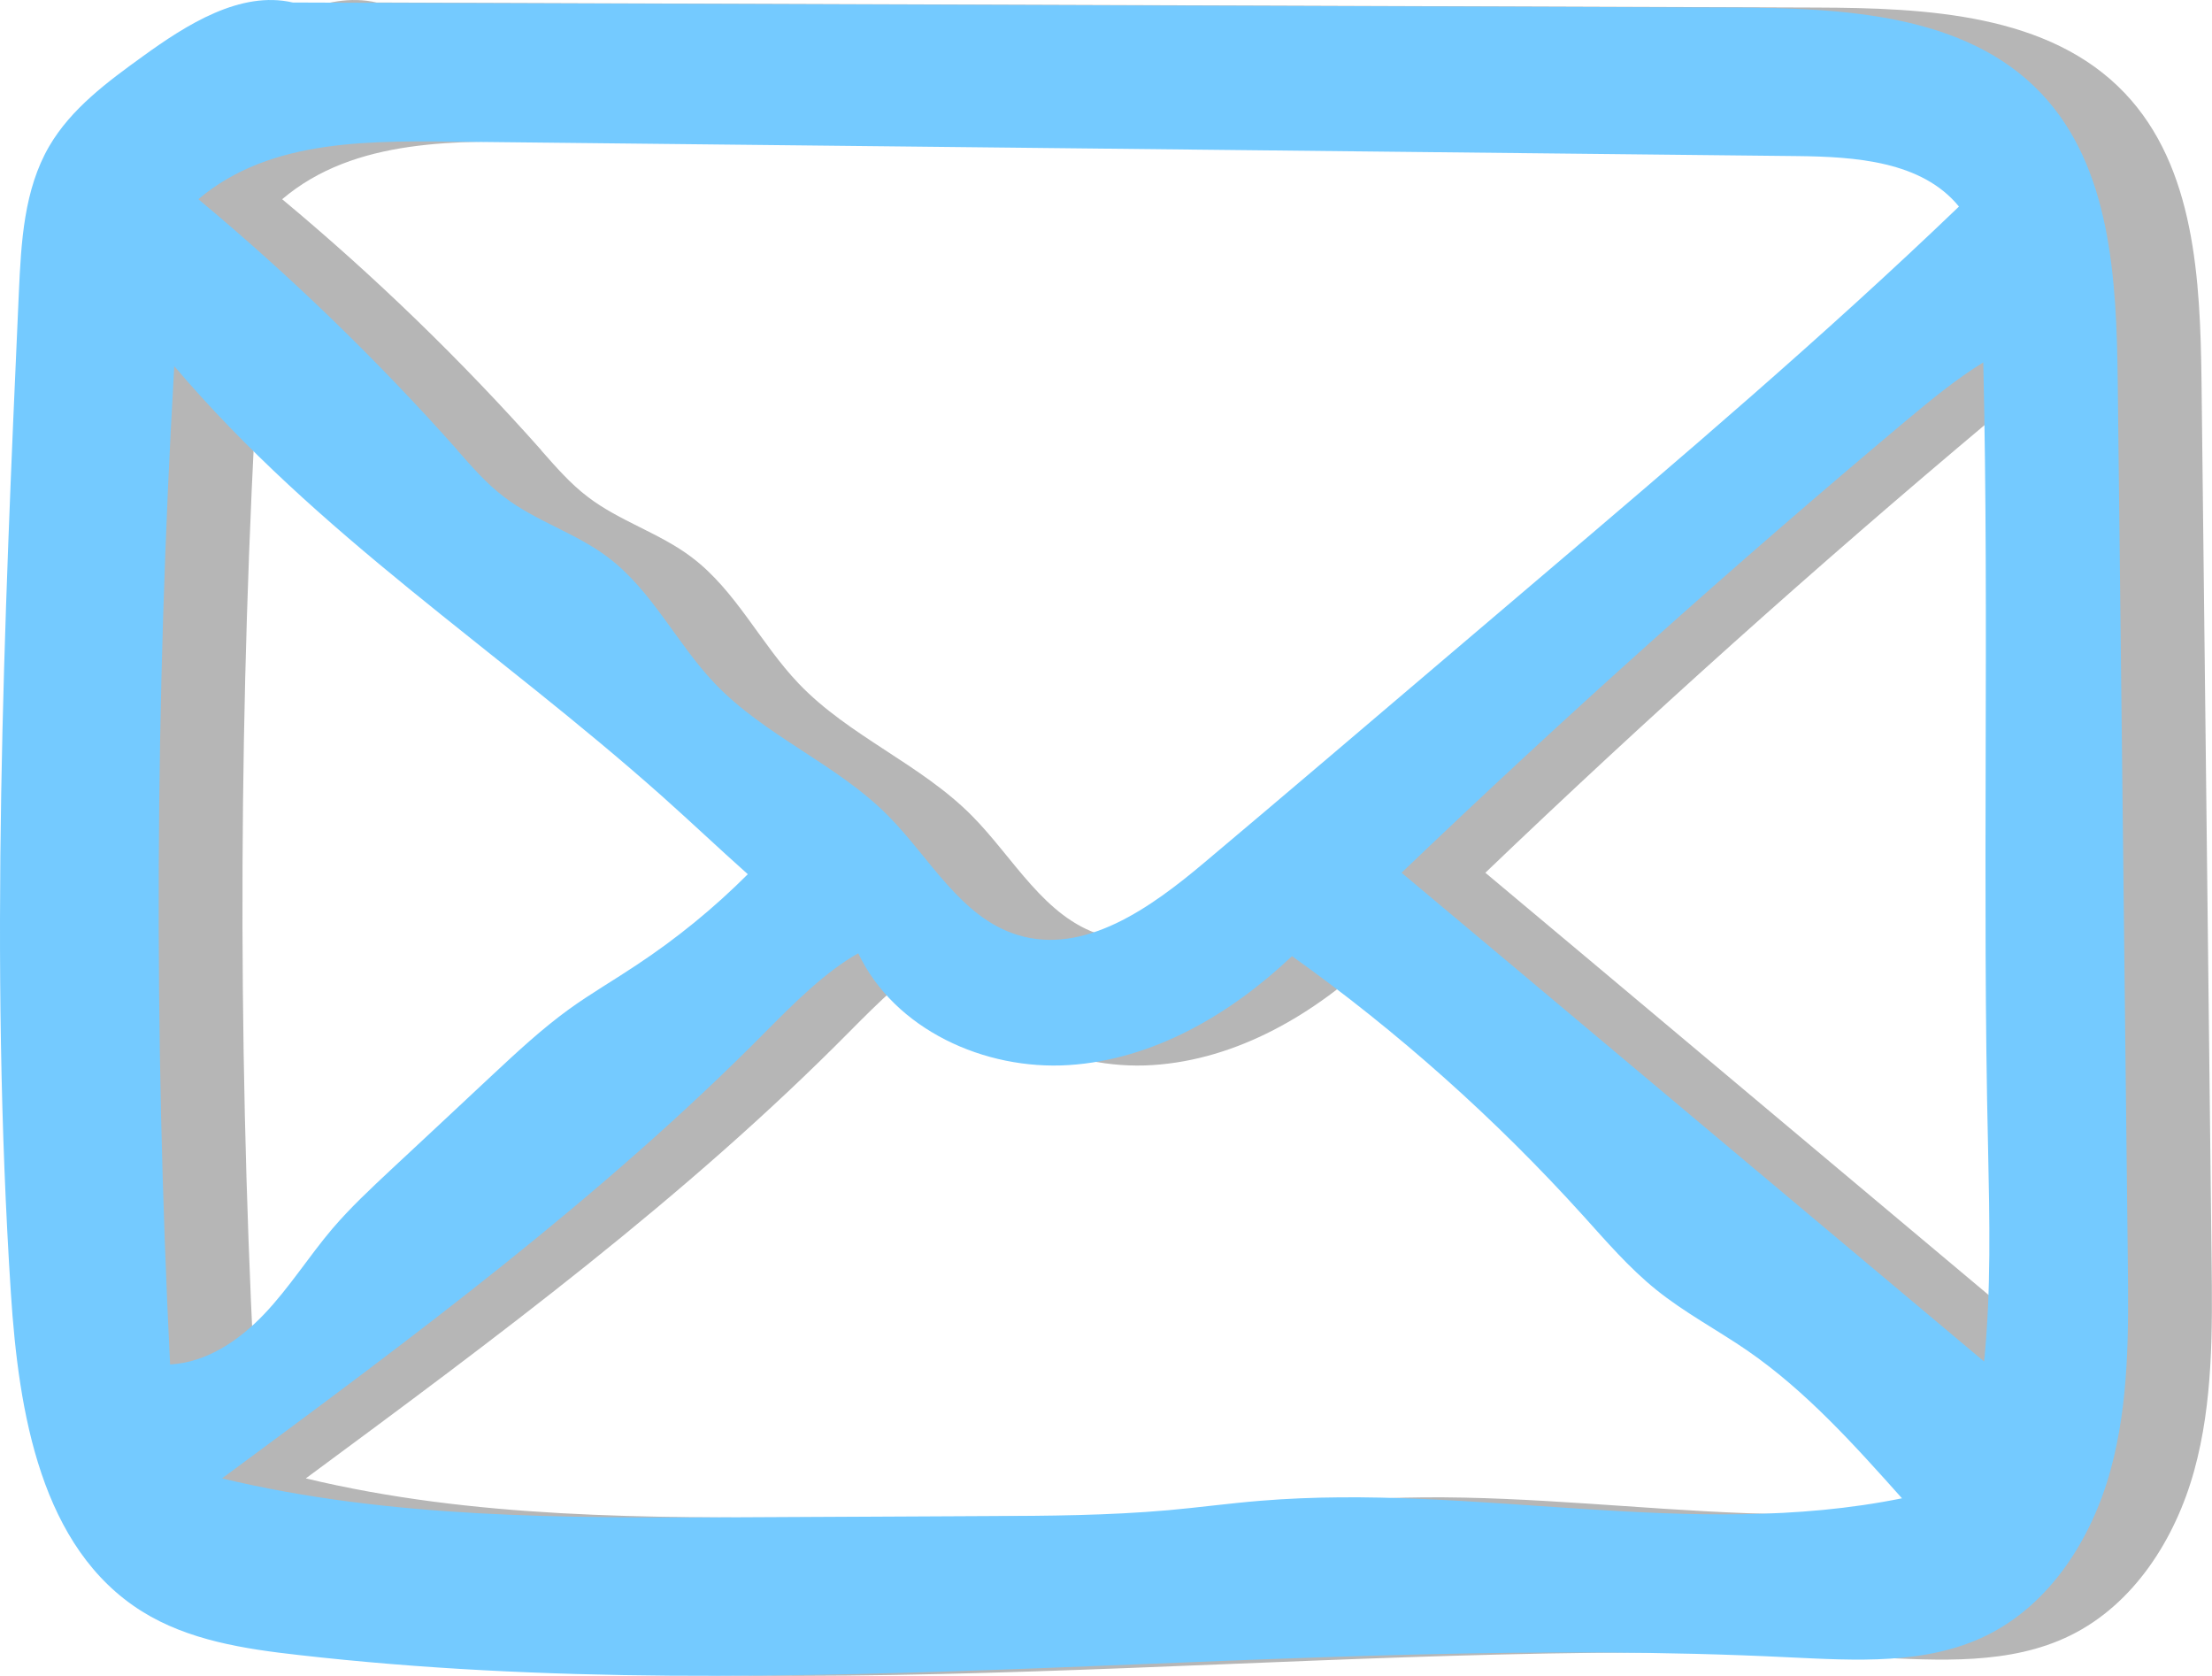
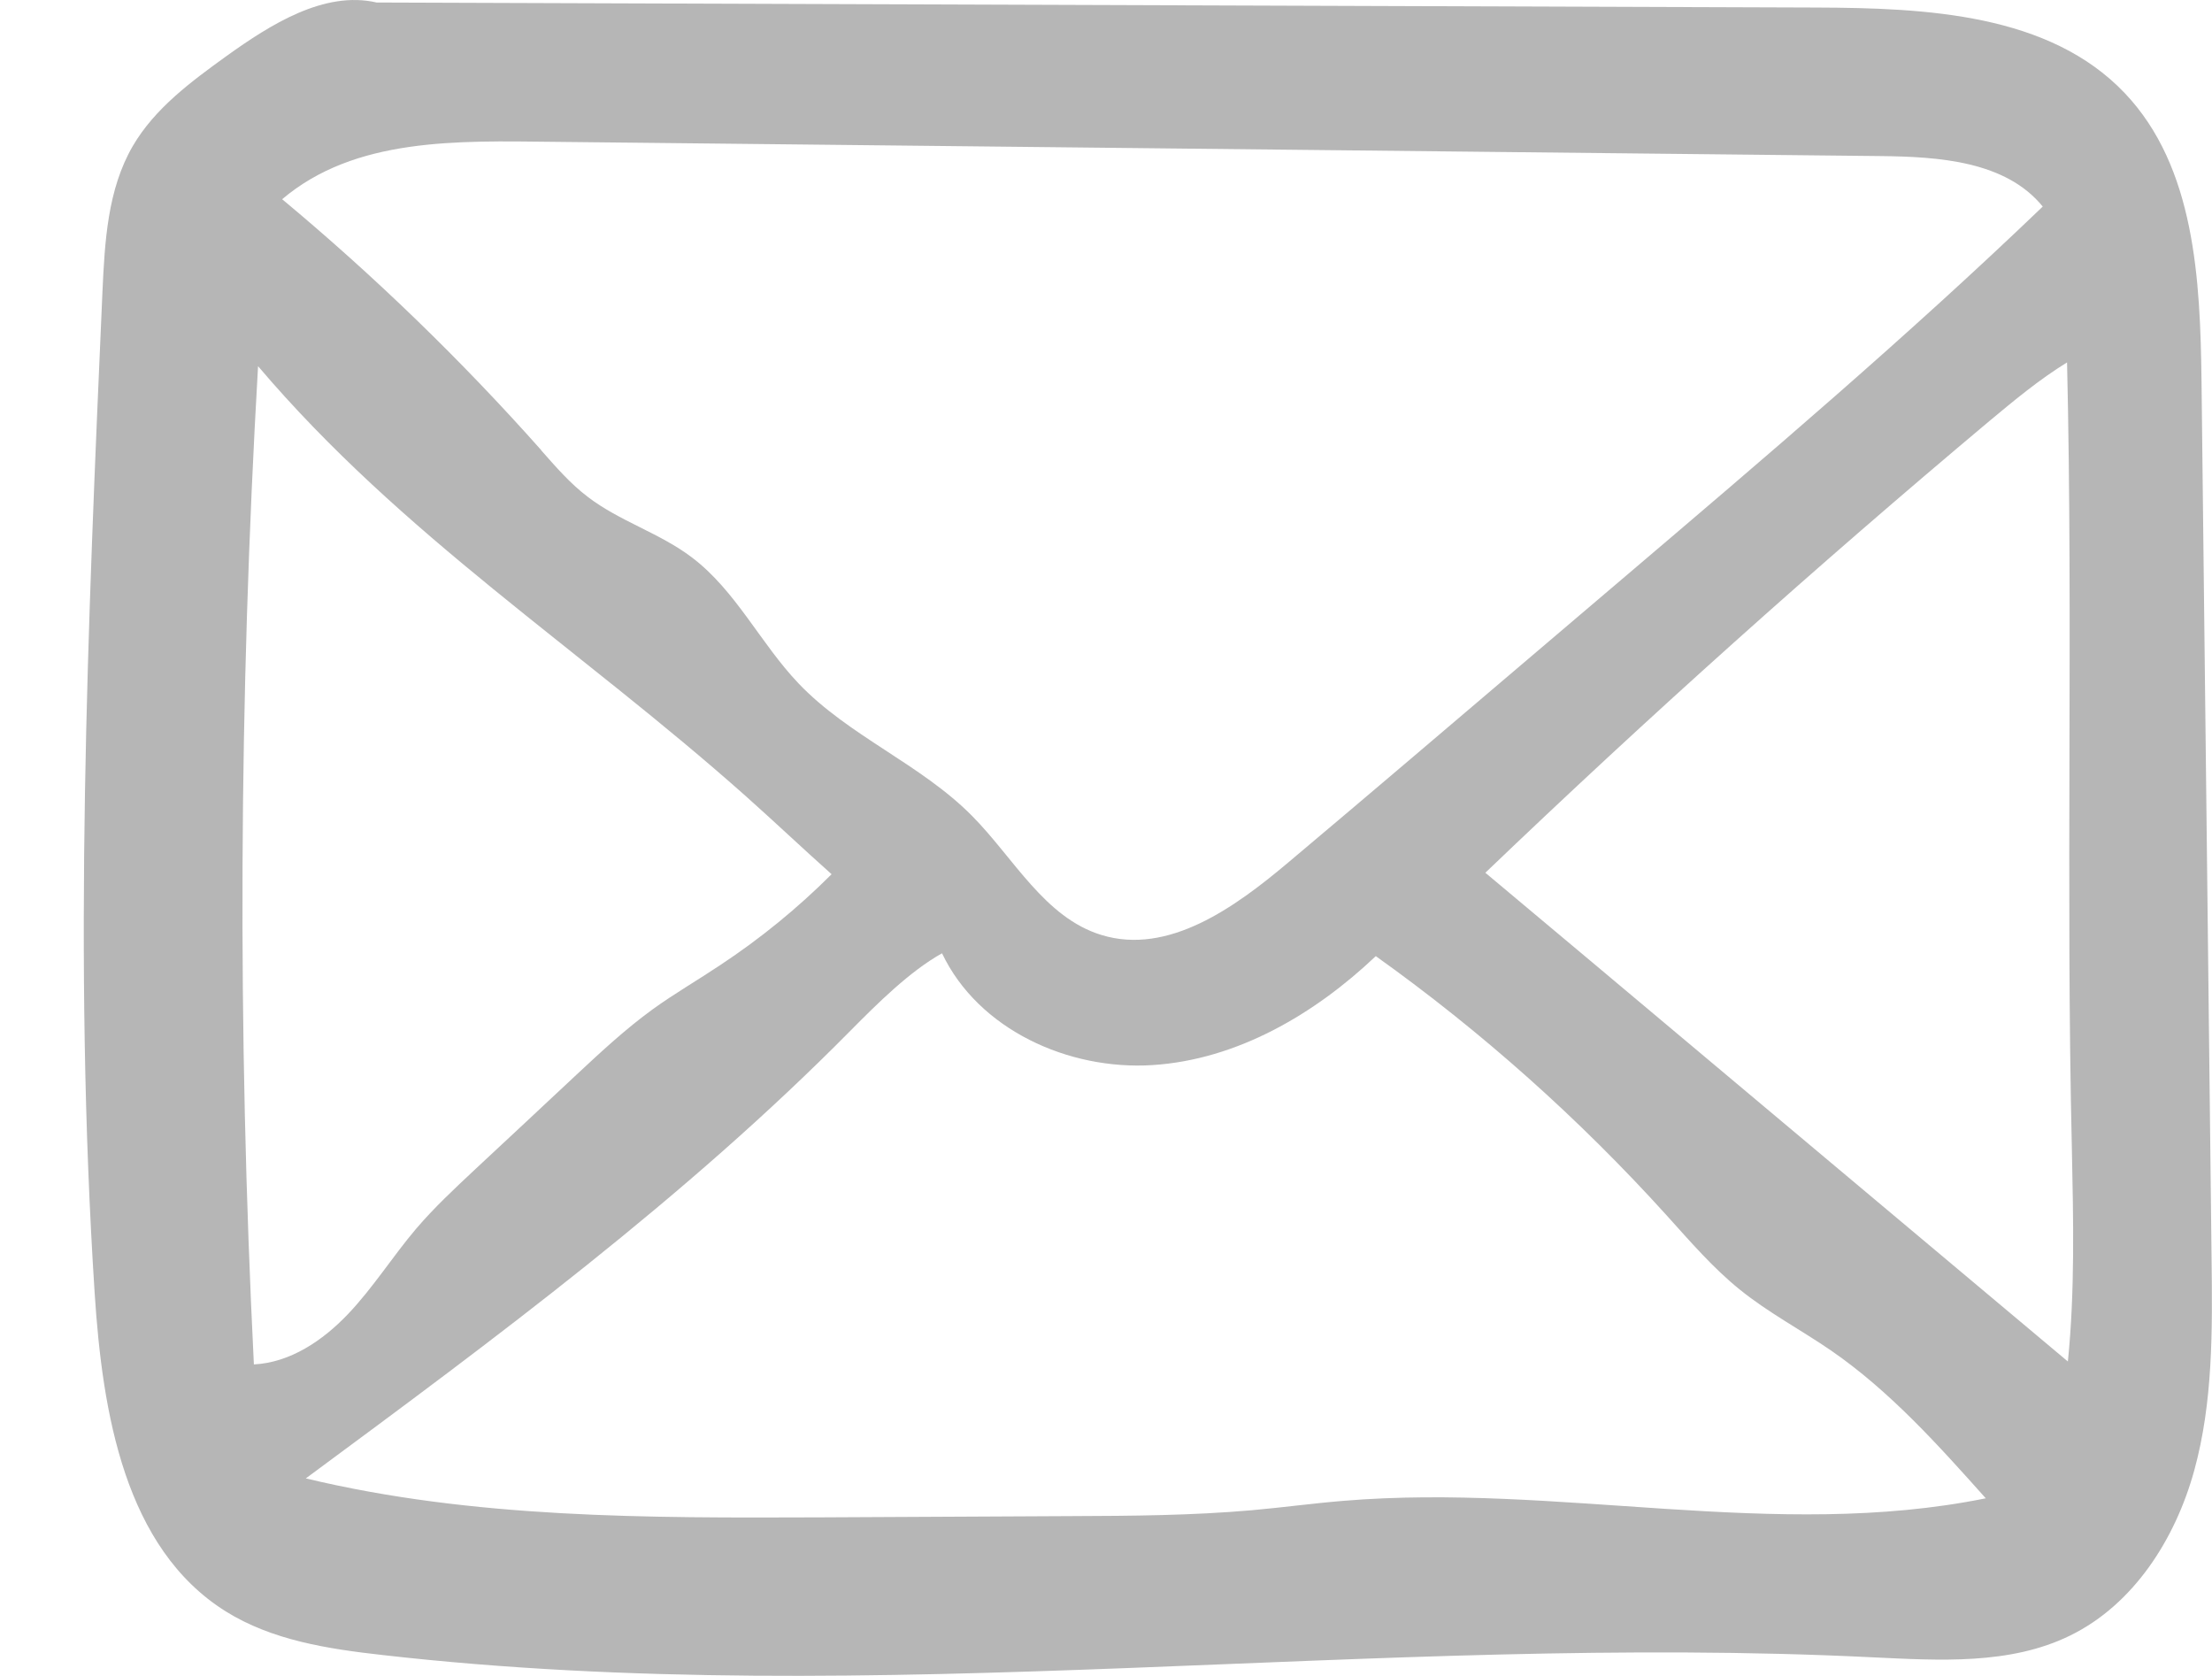
<svg xmlns="http://www.w3.org/2000/svg" id="_レイヤー_2" data-name="レイヤー 2" viewBox="0 0 105.6 80">
  <defs>
    <style>
      .cls-1 {
        fill: #b6b6b6;
      }

      .cls-2 {
        fill: #74caff;
      }
    </style>
  </defs>
  <g id="_レイヤー_1-2" data-name="レイヤー 1">
    <g>
      <path class="cls-1" d="m86.71.36c5.25.02,11.12.29,14.73,4.09,3.35,3.53,3.6,8.89,3.66,13.76.16,13.97.32,27.94.48,41.91.04,3.38.07,6.82-.83,10.08s-2.88,6.38-5.92,7.87c-2.87,1.41-6.24,1.19-9.44,1.04-23.7-1.17-47.56,2.58-71.14-.11-2.59-.29-5.26-.7-7.47-2.08-4.83-3.02-5.89-9.49-6.26-15.18-1.03-15.91-.33-31.87.37-47.79.11-2.4.24-4.9,1.45-6.98,1.05-1.8,2.79-3.08,4.48-4.3C12.9,1.18,15.48-.46,17.98.12c22.91.08,45.82.16,68.73.24ZM25.84,21.5c.69.78,1.38,1.58,2.21,2.21,1.52,1.17,3.44,1.73,4.97,2.89,2.11,1.59,3.28,4.11,5.1,6.02,2.4,2.52,5.84,3.85,8.29,6.33,1.99,2.01,3.46,4.85,6.17,5.68,3.19.98,6.37-1.31,8.92-3.46,3.9-3.28,7.78-6.59,11.66-9.89,1.43-1.21,2.85-2.43,4.28-3.64,6.81-5.79,13.63-11.59,20.08-17.78-1.77-2.17-4.95-2.38-7.75-2.41-21.12-.23-42.24-.45-63.36-.68-4.57-.05-9.46-.21-12.94,2.74,4.42,3.68,8.56,7.69,12.37,11.98Zm-13.52-4.03c-.92,15.87-.99,31.78-.2,47.66,1.74-.09,3.29-1.14,4.49-2.4s2.13-2.75,3.25-4.07c.87-1.02,1.85-1.93,2.82-2.84,1.61-1.5,3.22-3,4.82-4.5,1.18-1.1,2.36-2.2,3.67-3.15,1.04-.75,2.15-1.39,3.21-2.1,1.91-1.26,3.7-2.72,5.32-4.34-1.38-1.23-2.72-2.5-4.1-3.73-7.95-7.07-16.39-12.41-23.28-20.52Zm32.66,28.03c-1.55.86-3.11,2.42-4.36,3.68-7.9,8-16.98,14.71-26.02,21.39,8,1.92,16.32,1.89,24.54,1.86,4.01-.02,8.02-.04,12.03-.06,2.87-.01,5.74-.03,8.59-.28,1.46-.13,2.92-.33,4.39-.45,10.21-.85,20.61,1.92,30.65-.12-2.27-2.54-4.57-5.11-7.38-7.05-1.44-.99-3-1.81-4.36-2.91-1.29-1.04-2.38-2.31-3.49-3.54-4.17-4.61-8.83-8.77-13.89-12.38-2.92,2.77-6.62,4.94-10.65,5.2s-8.33-1.7-10.06-5.34Zm53.7-28.2c-1.32.81-2.52,1.81-3.71,2.8-8.25,6.92-16.28,14.11-24.06,21.56,1.71,1.43,3.41,2.86,5.12,4.29,3.73,3.13,7.47,6.27,11.2,9.4,3.83,3.21,7.66,6.43,11.49,9.64.34-3.38.26-6.78.19-10.17-.29-12.35.06-25.18-.23-37.53Z" />
-       <path class="cls-2" d="m82.71.36c5.25.02,11.12.29,14.73,4.09,3.35,3.53,3.6,8.89,3.66,13.76.16,13.97.32,27.94.48,41.91.04,3.38.07,6.82-.83,10.08s-2.88,6.38-5.92,7.87c-2.87,1.41-6.24,1.19-9.44,1.04-23.7-1.17-47.56,2.58-71.14-.11-2.59-.29-5.26-.7-7.47-2.08-4.83-3.02-5.89-9.49-6.26-15.18C-.51,45.85.19,29.89.9,13.96c.11-2.4.24-4.9,1.45-6.98,1.05-1.8,2.79-3.08,4.48-4.3C8.9,1.18,11.48-.46,13.98.12c22.91.08,45.82.16,68.73.24ZM21.84,21.5c.69.78,1.38,1.58,2.21,2.21,1.52,1.17,3.44,1.73,4.97,2.89,2.11,1.59,3.28,4.11,5.1,6.02,2.4,2.52,5.84,3.85,8.29,6.33,1.99,2.01,3.46,4.85,6.17,5.68,3.19.98,6.37-1.31,8.92-3.46,3.9-3.28,7.78-6.59,11.66-9.89,1.43-1.21,2.85-2.43,4.28-3.64,6.81-5.79,13.63-11.59,20.08-17.78-1.77-2.17-4.95-2.38-7.75-2.41-21.12-.23-42.24-.45-63.36-.68-4.57-.05-9.46-.21-12.94,2.74,4.42,3.68,8.56,7.69,12.37,11.98Zm-13.52-4.03c-.92,15.87-.99,31.78-.2,47.66,1.74-.09,3.29-1.14,4.49-2.4s2.13-2.75,3.25-4.07c.87-1.02,1.85-1.93,2.82-2.84,1.61-1.5,3.22-3,4.82-4.5,1.18-1.1,2.36-2.2,3.67-3.15,1.04-.75,2.15-1.39,3.21-2.1,1.91-1.26,3.7-2.72,5.32-4.34-1.38-1.23-2.72-2.5-4.1-3.73-7.95-7.07-16.39-12.41-23.28-20.52Zm32.66,28.03c-1.55.86-3.11,2.42-4.36,3.68-7.9,8-16.98,14.71-26.02,21.39,8,1.92,16.32,1.89,24.54,1.86,4.01-.02,8.02-.04,12.03-.06,2.87-.01,5.74-.03,8.59-.28,1.46-.13,2.92-.33,4.39-.45,10.21-.85,20.61,1.92,30.65-.12-2.27-2.54-4.57-5.11-7.38-7.05-1.44-.99-3-1.81-4.36-2.91-1.29-1.04-2.38-2.31-3.49-3.54-4.17-4.61-8.83-8.77-13.89-12.38-2.92,2.77-6.62,4.94-10.65,5.2s-8.33-1.7-10.06-5.34Zm53.7-28.2c-1.32.81-2.52,1.81-3.71,2.8-8.25,6.92-16.28,14.11-24.06,21.56,1.71,1.43,3.41,2.86,5.12,4.29,3.73,3.13,7.47,6.27,11.2,9.4,3.83,3.21,7.66,6.43,11.49,9.64.34-3.38.26-6.78.19-10.17-.29-12.35.06-25.18-.23-37.53Z" />
    </g>
  </g>
</svg>